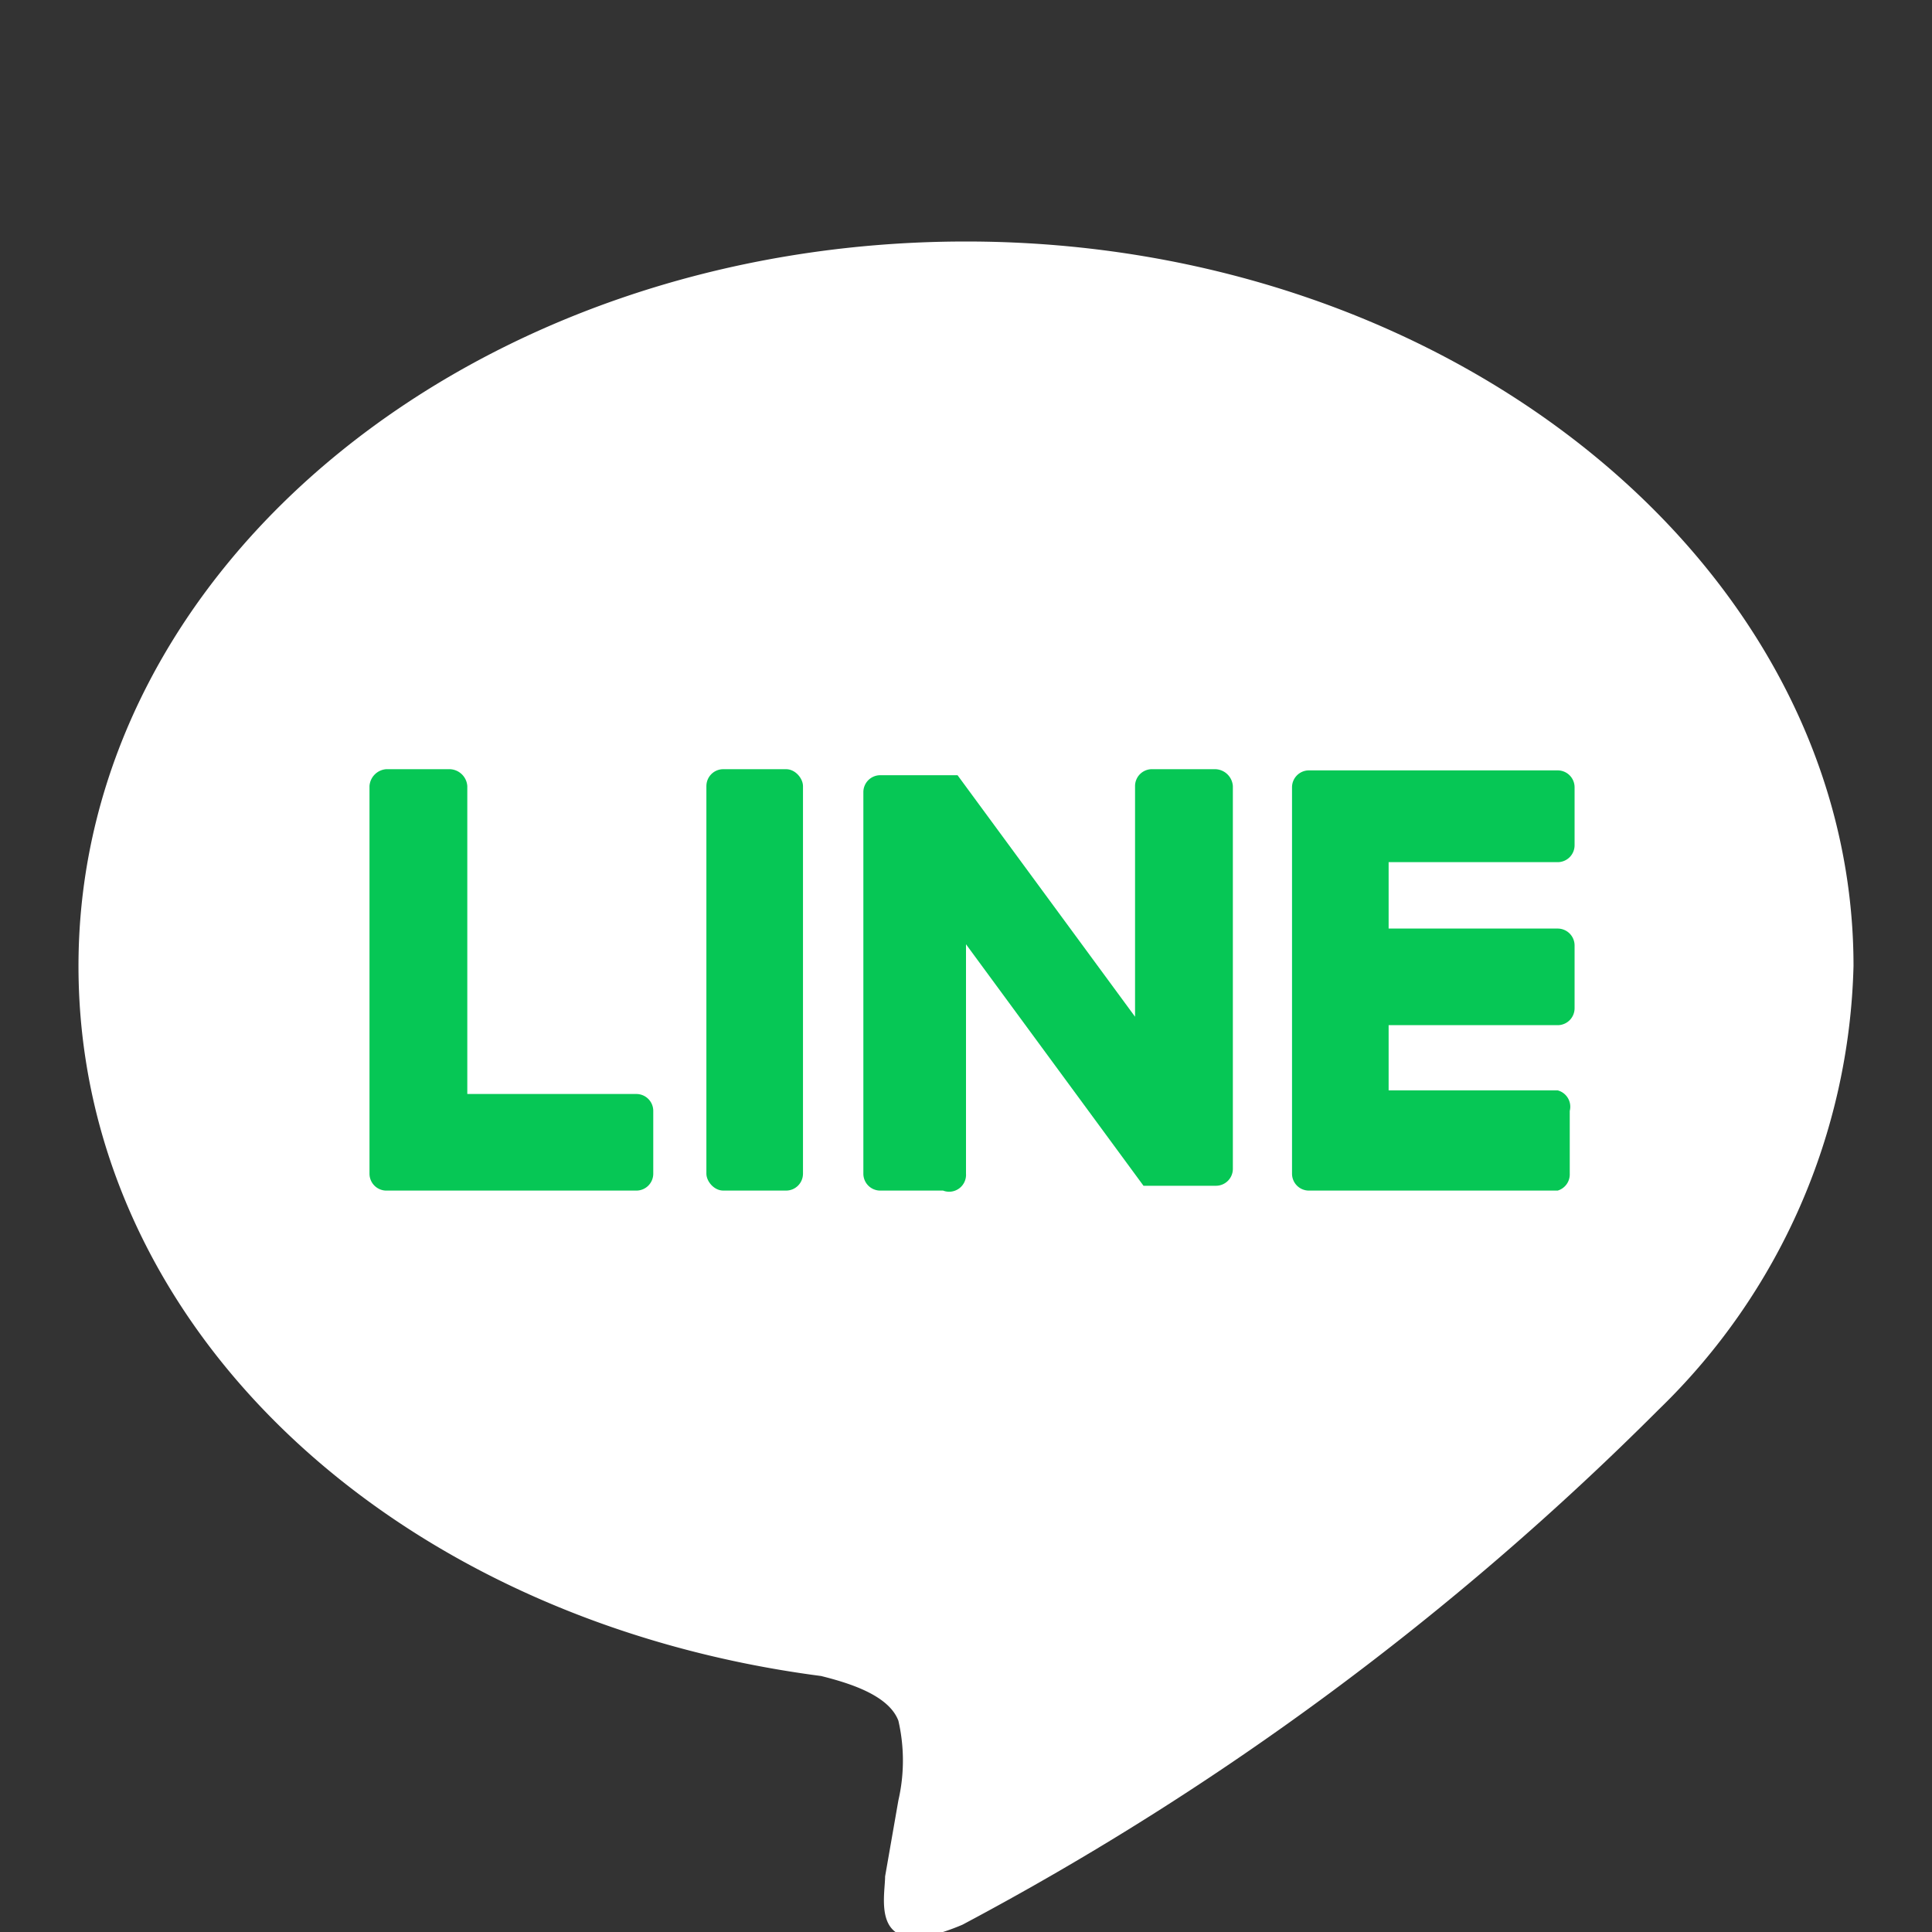
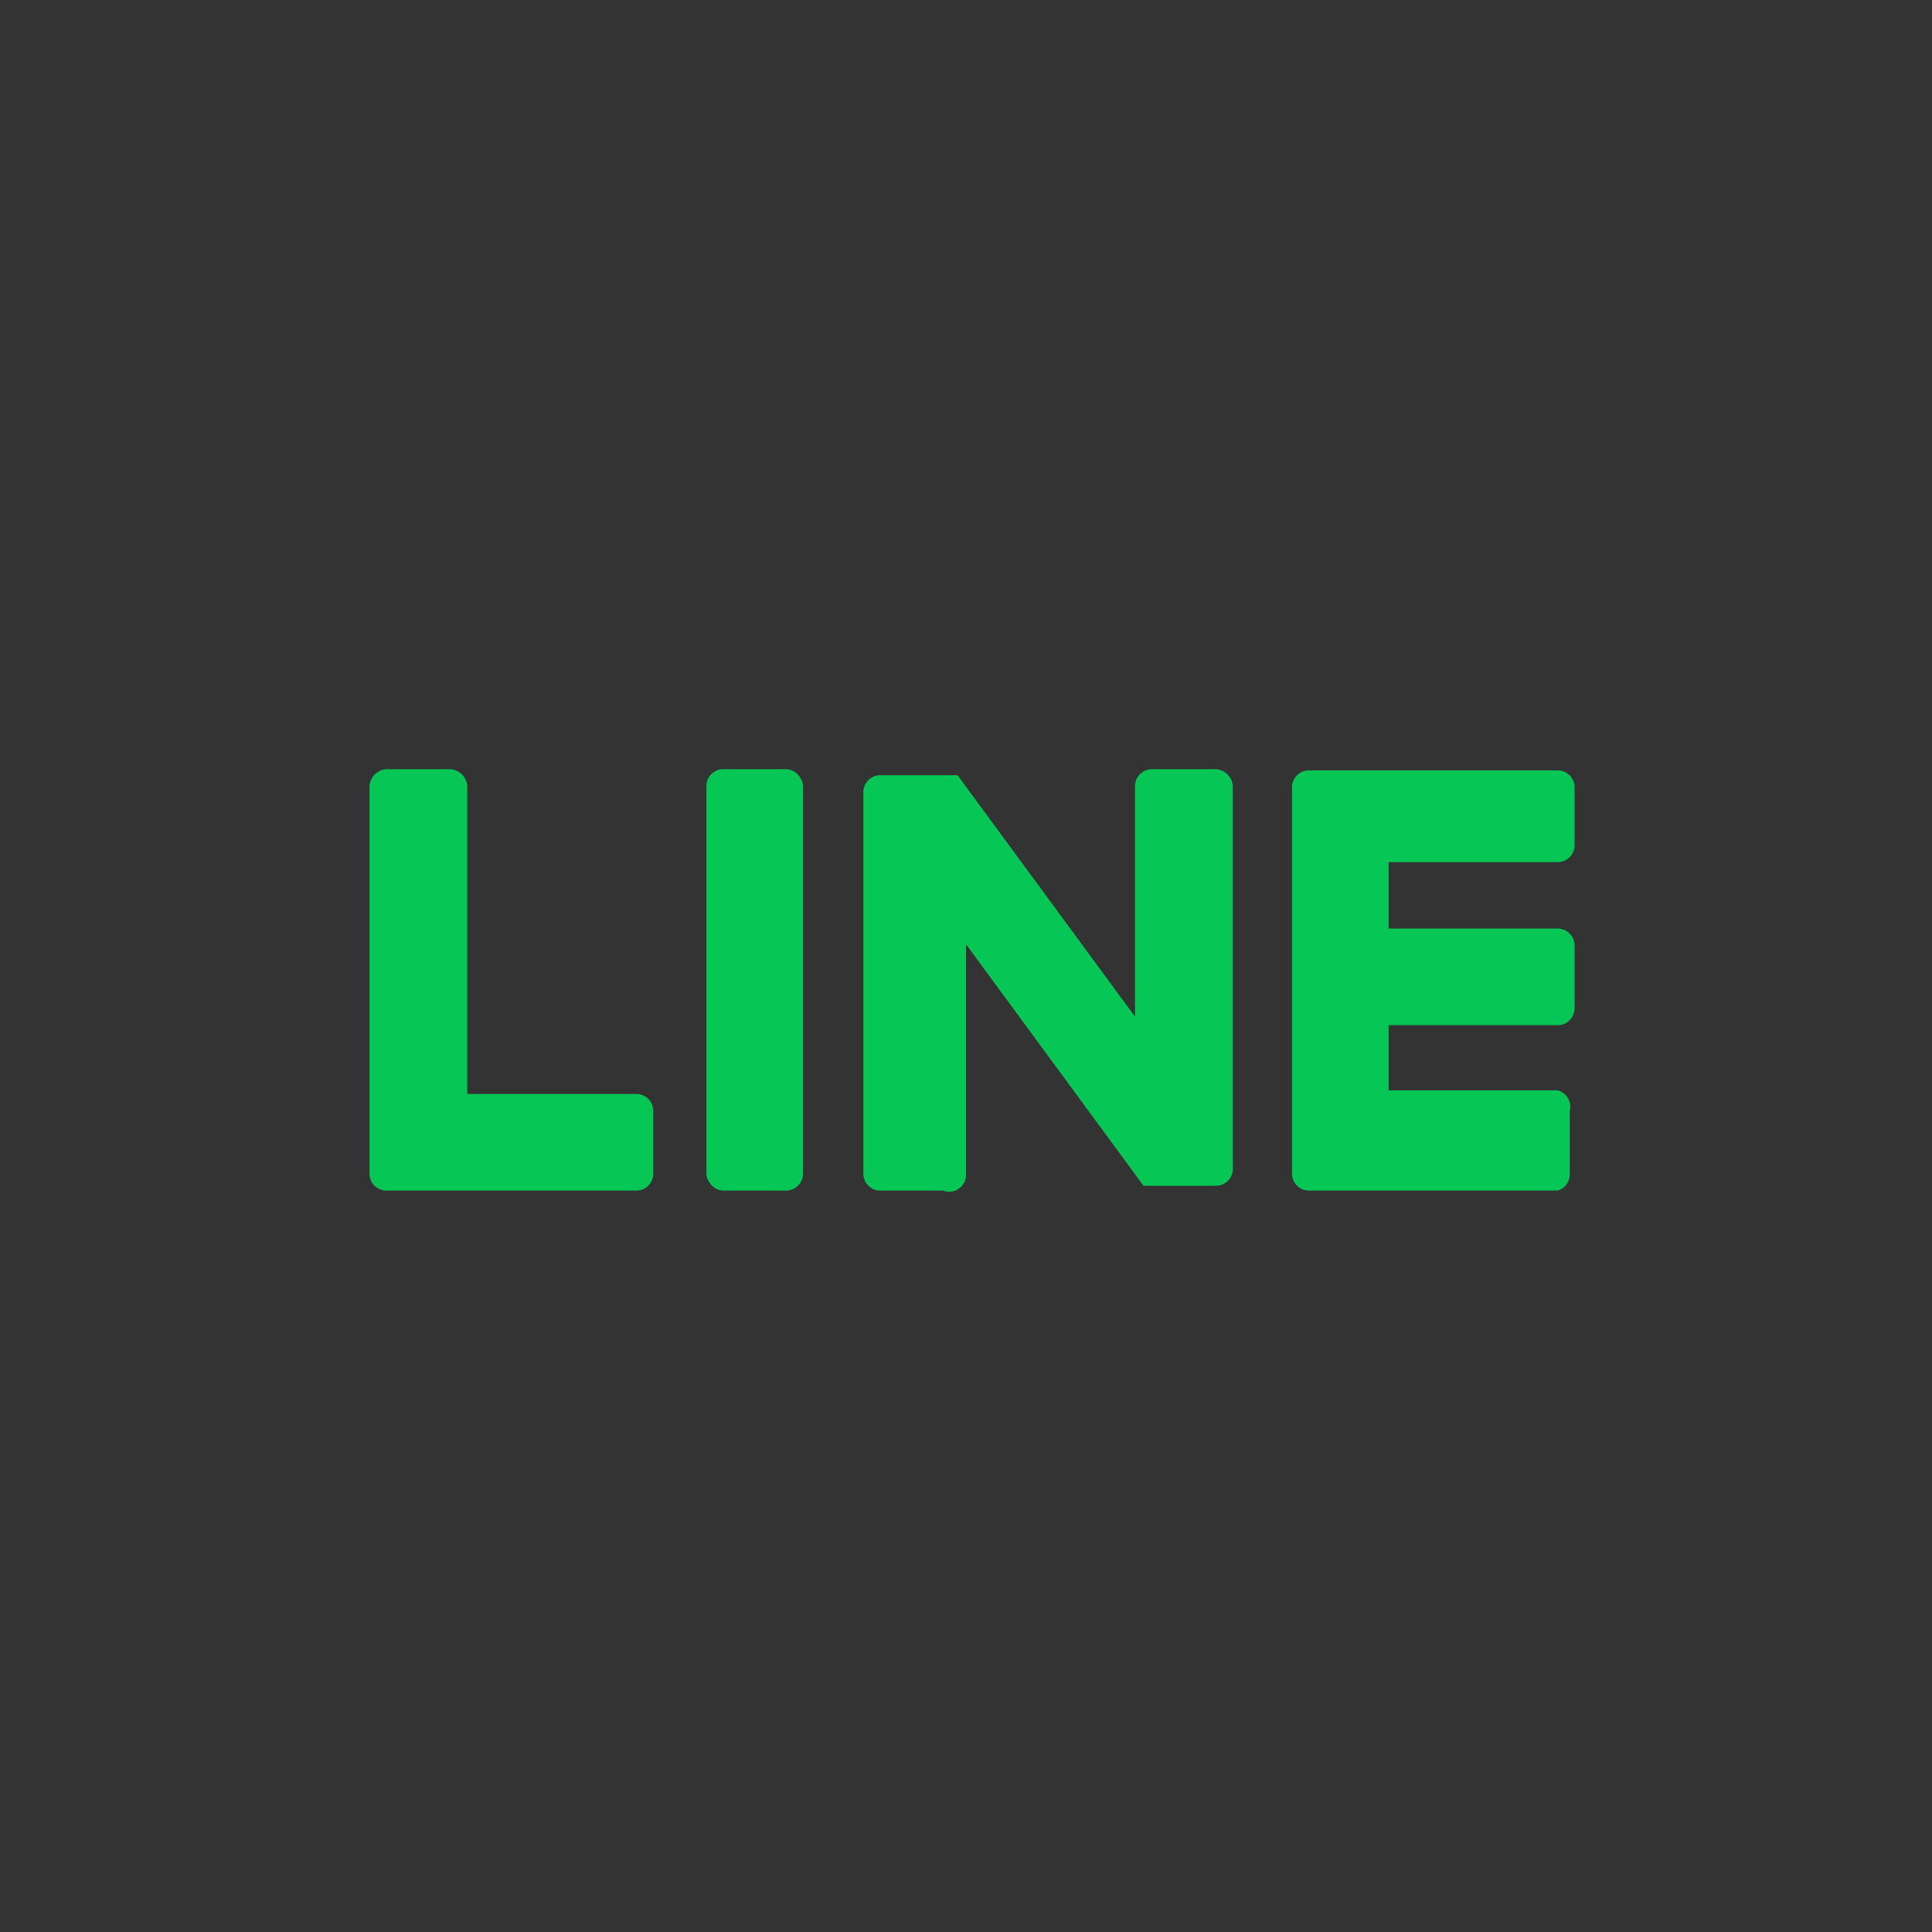
<svg xmlns="http://www.w3.org/2000/svg" viewBox="0 0 16 16">
  <rect x="0" y="0" width="16" height="16" fill="#333333" stroke="none" />
  <defs>
    <style>.cls-1{fill:#fff;}.cls-2{fill:#06c755;}.cls-3{fill:none;}</style>
  </defs>
  <g id="レイヤー_2" data-name="レイヤー 2">
    <g id="レイアウト">
-       <path class="cls-1" d="M15.35,8c0-3.29-3.3-6-7.35-6S.65,4.67.65,8c0,3,2.62,5.42,6.15,5.88.24.06.56.16.64.37a1.47,1.47,0,0,1,0,.66l-.11.63c0,.18-.14.73.64.4a24.19,24.19,0,0,0,5.77-4.27h0A5.29,5.29,0,0,0,15.35,8Z" />
      <path class="cls-2" d="M12.9,9.86H10.84a.14.14,0,0,1-.14-.14h0V6.52h0a.14.14,0,0,1,.14-.14H12.9a.14.14,0,0,1,.14.14V7a.14.14,0,0,1-.14.14H11.5v.55h1.4a.14.14,0,0,1,.14.14v.52a.14.14,0,0,1-.14.14H11.5v.54h1.4A.14.14,0,0,1,13,9.2v.52A.14.14,0,0,1,12.9,9.86Z" />
      <path class="cls-2" d="M5.27,9.86a.14.14,0,0,0,.14-.14V9.2a.14.14,0,0,0-.14-.14H3.87V6.51a.15.15,0,0,0-.15-.14H3.2a.15.15,0,0,0-.14.14V9.72h0a.14.14,0,0,0,.14.14H5.27Z" />
      <rect class="cls-2" x="5.85" y="6.37" width="0.8" height="3.49" rx="0.14" />
      <path class="cls-2" d="M10.06,6.37H9.54a.14.14,0,0,0-.14.14V8.42l-1.47-2v0H7.29a.14.14,0,0,0-.14.14V9.72a.14.14,0,0,0,.14.14h.52A.14.14,0,0,0,8,9.72V7.82l1.47,2s0,0,0,0h.6a.14.14,0,0,0,.14-.14V6.51A.15.15,0,0,0,10.06,6.37Z" />
      <rect class="cls-3" width="16" height="16" />
    </g>
  </g>
</svg>